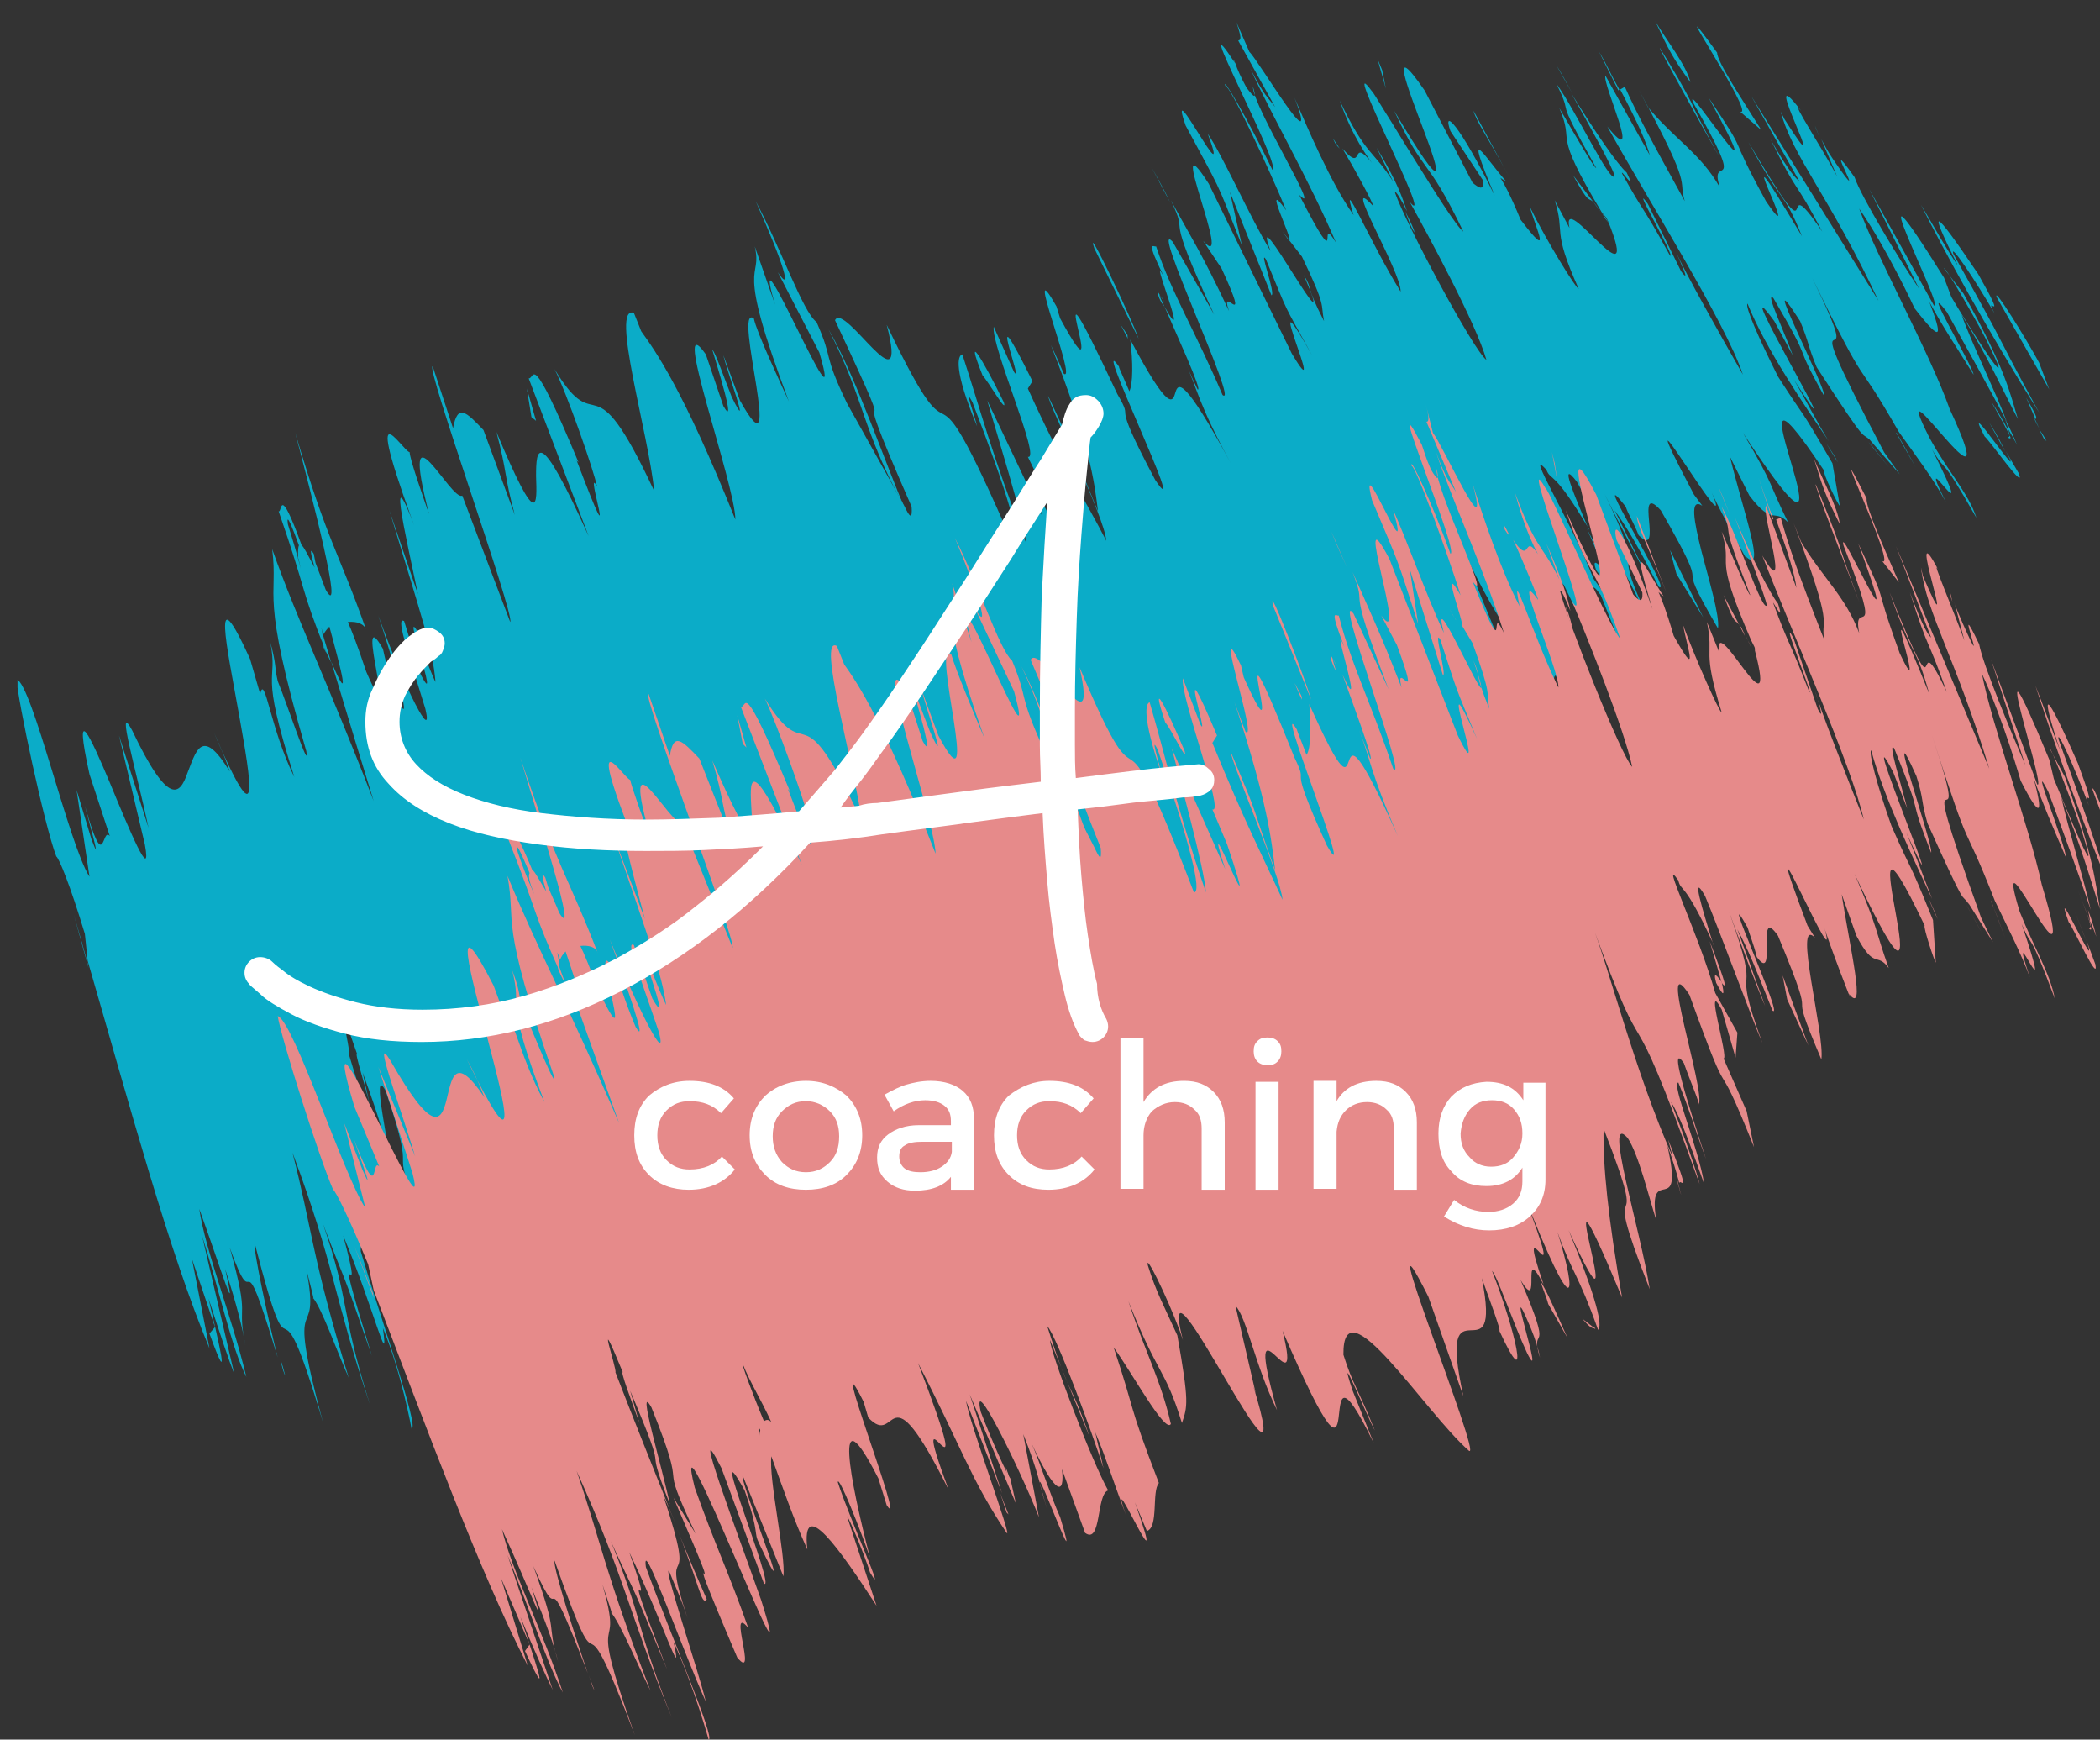
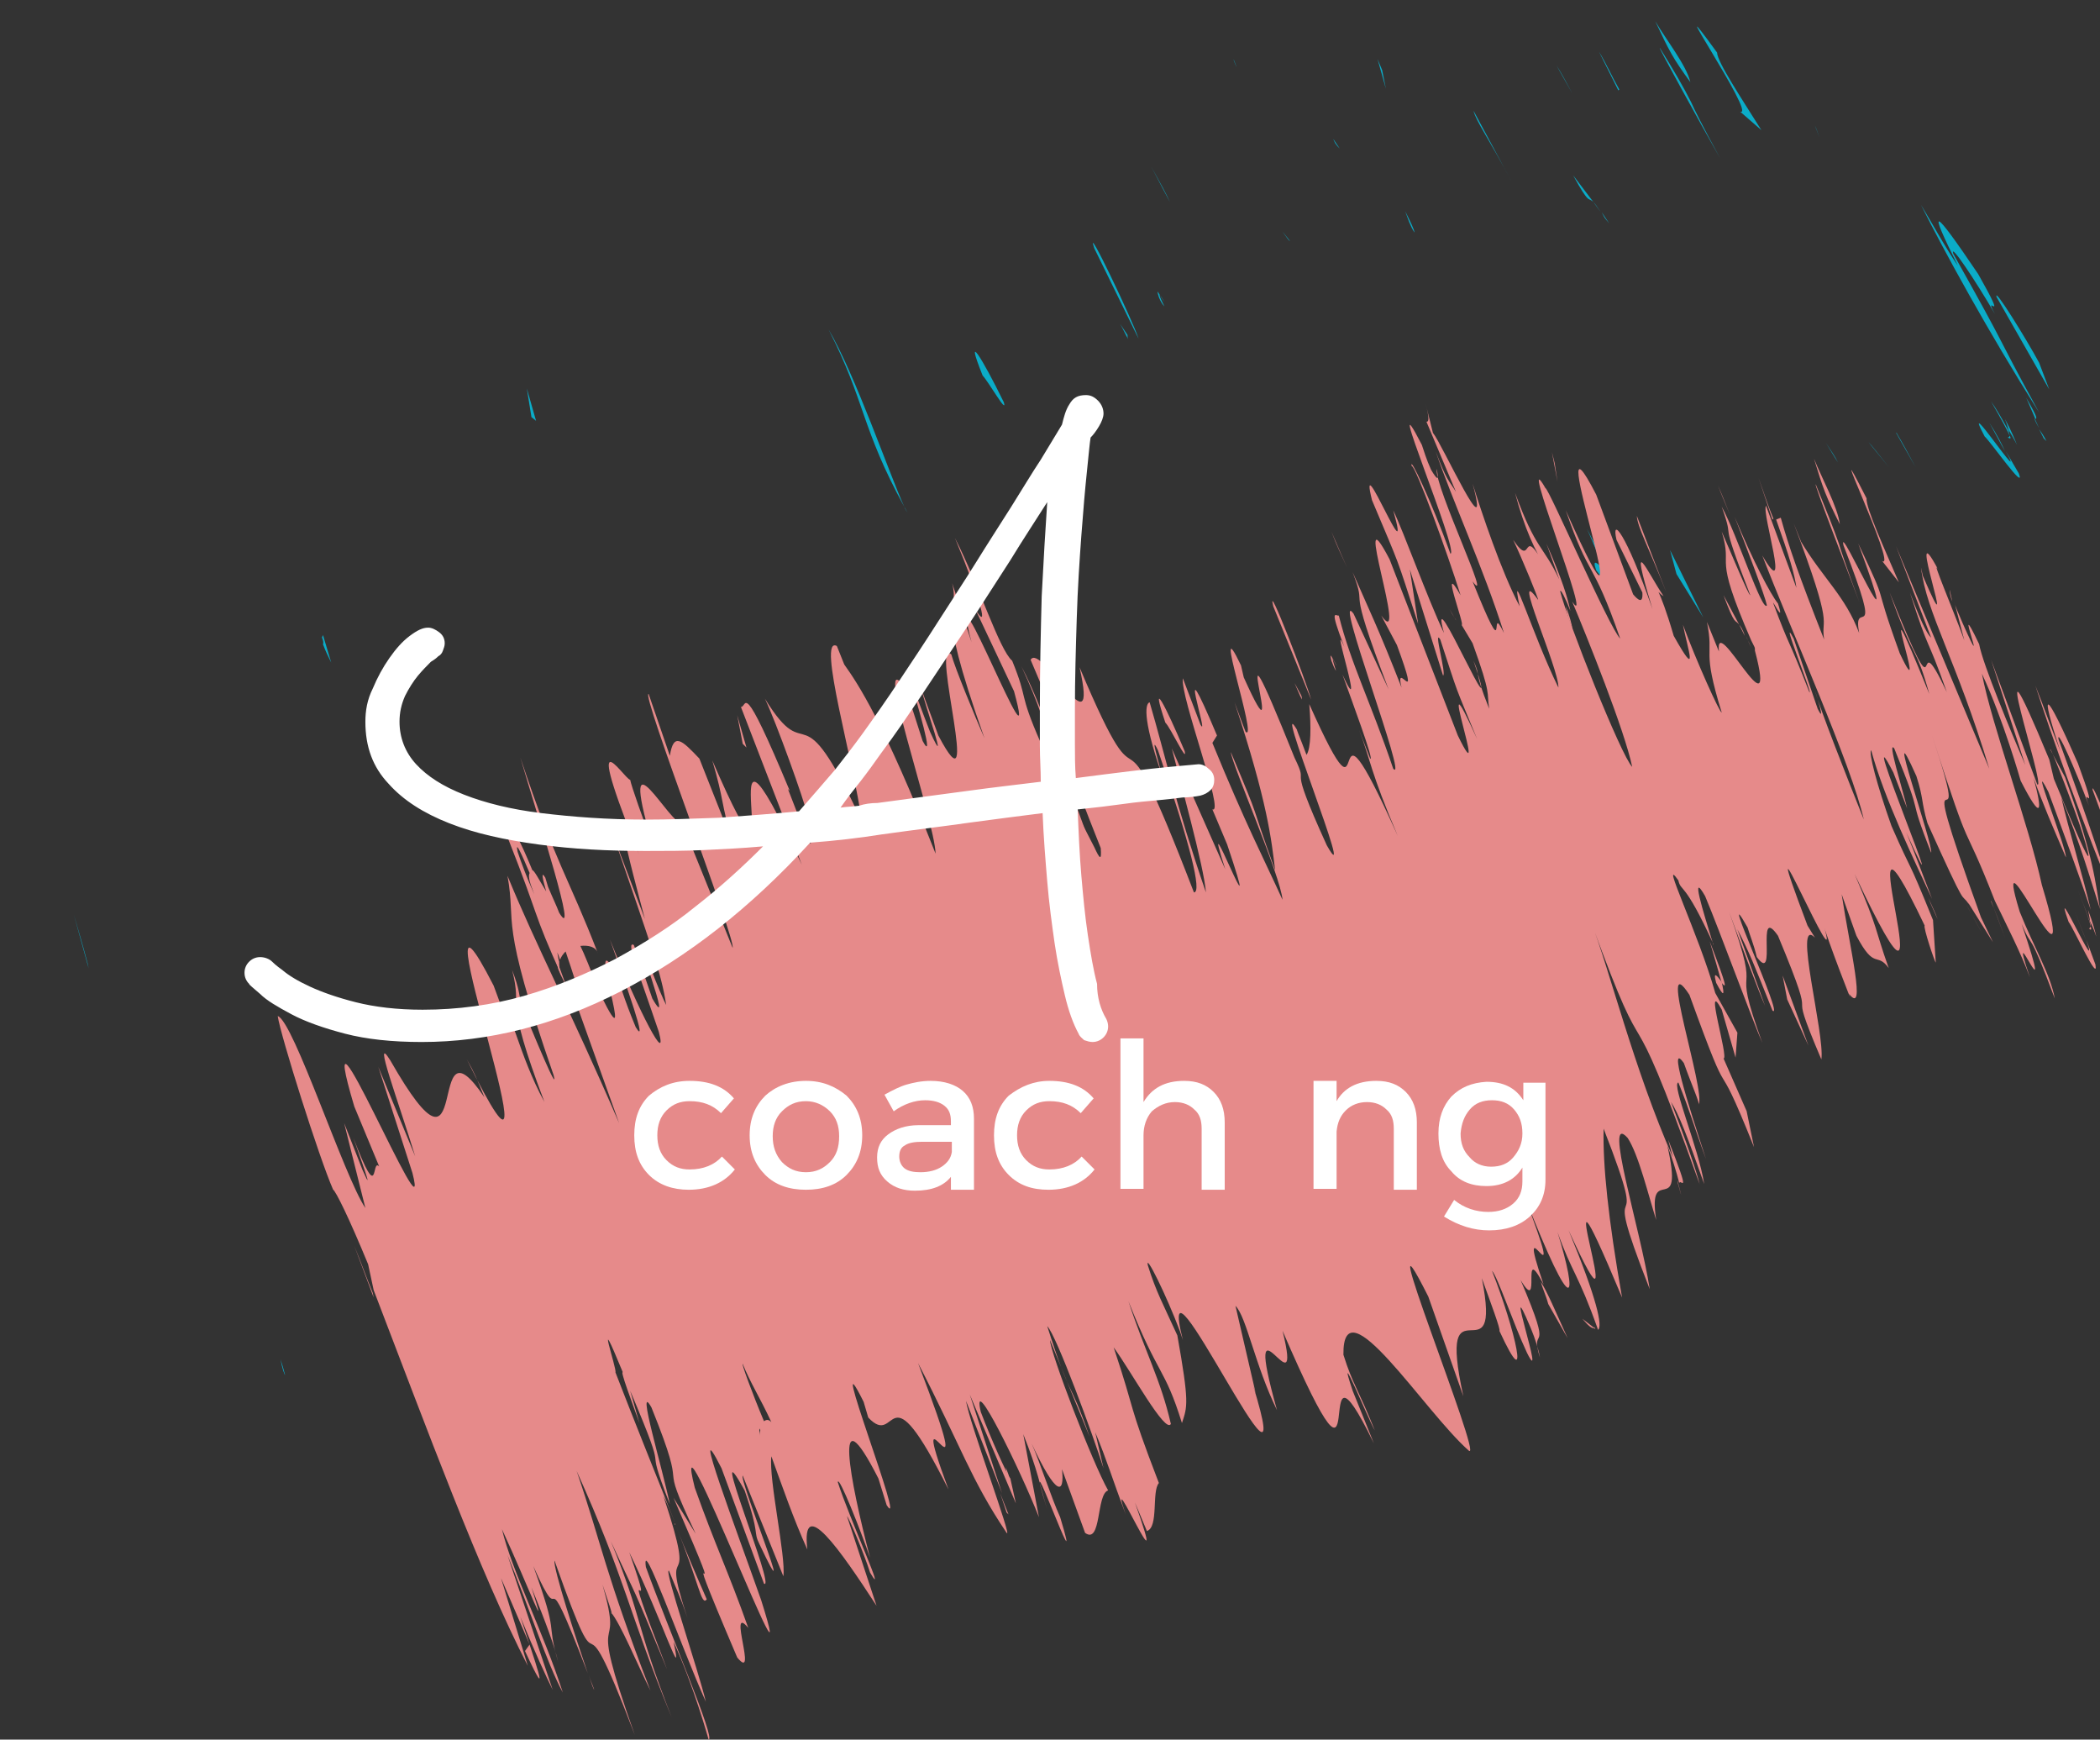
<svg xmlns="http://www.w3.org/2000/svg" xmlns:xlink="http://www.w3.org/1999/xlink" version="1.1" id="Layer_1" x="0px" y="0px" viewBox="0 0 227.6 188.5" style="enable-background:new 0 0 227.6 188.5;" xml:space="preserve">
  <rect x="0" y="0" width="227.6" height="188.5" fill="#333333" stroke="none" />
  <style type="text/css">
	.st0{fill:#0BACC8;}
	.st1{clip-path:url(#SVGID_00000147198657882795851870000012291637486614109065_);}
	.st2{clip-path:url(#SVGID_00000065781567814342040400000013959661383199821741_);}
	.st3{fill:#E68A8A;}
	.st4{clip-path:url(#SVGID_00000035504404874884852190000015572428097602778041_);}
	.st5{fill:#FFFFFF;}
</style>
  <path class="st0" d="M221,39.3c-1.4-2.6-5-8.4-4.6-7.1l5.7,10L221,39.3z" />
  <path class="st0" d="M208.2,22.2c2.5,5,7.2,13.6,12.8,22.5c-5.3-9.7-2.9-5.8-9.3-17.2c-0.4-1.3,2.4,2.9,4.5,6.5  c-1.4-2.6,1.7,1.9-1.8-4.3c-5-7.4-5.5-7.5-2.2-0.9C210.7,26.6,209.3,24,208.2,22.2z" />
  <path class="st0" d="M172.7,21.9l0.8,1.1C173.1,22.4,172.9,22.1,172.7,21.9z" />
  <path class="st0" d="M153.3,25.2c0-0.3-0.5-1.3-1-2.3C152.6,23.7,152.8,24.4,153.3,25.2z" />
  <path class="st0" d="M144.7,15.5c0.2,0.3,0.3,0.4,0.5,0.6C144.6,15.2,144.3,14.7,144.7,15.5z" />
  <path class="st0" d="M172.7,21.9l-2.2-2.9C172.3,22.3,172.1,21.3,172.7,21.9z" />
  <path class="st0" d="M218.6,48.2c-0.2-0.5-0.6-1.5-1.3-2.8c0.2,0.5,0.3,0.9,0.4,1.2C218,47.1,218.3,47.6,218.6,48.2z" />
  <path class="st0" d="M175.4,9.8l0.1-0.1c-0.8-1.4-1.4-2.8-2.2-4.1L175.4,9.8z" />
  <path class="st0" d="M179.9,5.2c-0.3-0.3,4.4,8.2,6.5,11.9c-1.9-3.5-2.8-5.3-3.1-6C182.5,9.5,181.4,7.6,179.9,5.2z" />
  <path class="st0" d="M197.2,14.9l-0.5-1.3C196.9,14,197,14.4,197.2,14.9z" />
  <path class="st0" d="M170.4,10.1c-0.7-1.3-1.3-2.4-1.7-3C169.3,8.2,169.9,9.2,170.4,10.1z" />
  <path class="st0" d="M30.9,149c-0.2-0.8-0.3-1.1-0.5-1.7C30.6,148.3,30.8,148.9,30.9,149z" />
  <path class="st0" d="M9.6,104.9l-0.1-0.5c-0.5-1.9-1-3.6-1.5-5.3L9.6,104.9z" />
  <path class="st0" d="M133.9,7c0.1,0.1,0.1,0.1,0.1,0.2C133.6,6.1,133.6,6.3,133.9,7z" />
  <path class="st0" d="M89.8,35.7c4,7.8,3.5,10.6,8.2,19.2C96.4,51.4,92.7,40.6,89.8,35.7z" />
  <path class="st0" d="M217.8,47.2c0,0.1-0.1,0.2-0.2,0.2C217.9,47.6,218,47.5,217.8,47.2z" />
  <path class="st0" d="M98,54.9L98,54.9l0.5,0.9C98.3,55.4,98.1,55.2,98,54.9z" />
  <path class="st0" d="M124.8,18.1c0.8,1.5,1.4,2.7,2,3.8C126.4,21,125.8,19.9,124.8,18.1z" />
  <path class="st0" d="M139.8,26.1l-0.8-1C139.5,25.8,139.7,26.1,139.8,26.1z" />
  <path class="st0" d="M126.2,32.7c-0.5-0.6-1-1.8-0.6-0.5c0.2,0.5,0.4,0.8,0.6,1C125.6,32,125.4,31.4,126.2,32.7z" />
  <path class="st0" d="M121.4,35.1c0.3,0.5,0.6,1.2,0.9,1.7c-0.1-0.2-0.1-0.3-0.1-0.5L121.4,35.1z" />
  <path class="st0" d="M46.4,139.1c-1-2.5-2-5.4-2.9-8.3C45.6,137.4,45.5,140.1,46.4,139.1z" />
  <path class="st0" d="M215.8,43.5c1.2,2.1,1.8,3.2,2,3.7c0-0.1-0.1-0.3-0.1-0.5C217,45.4,216.3,44.2,215.8,43.5z" />
-   <path class="st0" d="M159.3,102.2l-1.4-0.9C158.5,102,159,102.3,159.3,102.2z" />
-   <path class="st0" d="M85.1,123.9l0.2,1.2C85.6,125.3,85.5,125,85.1,123.9z" />
  <path class="st0" d="M156,103.8c-1.6-3-2.7-4.7-3.3-5.8c0.3,0.7,0.5,1.3,1,2.3L156,103.8z" />
  <path class="st0" d="M43.4,130.8l0.1,0.1L43.4,130.8z" />
  <g>
    <defs>
      <rect id="SVGID_1_" x="1.9" y="1.6" width="217.7" height="153.3" />
    </defs>
    <clipPath id="SVGID_00000002369311665560514050000004417070765936967822_">
      <use xlink:href="#SVGID_1_" style="overflow:visible;" />
    </clipPath>
    <g style="clip-path:url(#SVGID_00000002369311665560514050000004417070765936967822_);">
-       <path class="st0" d="M44.6,154.8c0.9,0-3.4-12.1-5.5-19.2c-0.1-3.8,3.3,8.9,5.7,15c-0.4-3.4-3.5-14.8-2.9-14.5    c0.7,2,1,2.7,1.7,5.3c-2.5-9.9,1.8-1.1-1.4-13.5c0.4,1,0.8,2.1,1.1,3c-2.1-6.1-4.2-12.3-5.5-16.7c0.3-0.3-1.8-7.9,0.9,0    c-0.3-0.2,0.8,3.1,1.4,5.6l-0.8-3.6c4.1,11.3,0.8,4.1,3.5,12.6c-0.5-4-2.7-13.7-1-10.6c3.8,11.2-0.1,4.2,3.9,13.9l-2.3-4    c6.5,17.5-1-1,5.9,17.7c2.2,2.8-0.5-6.1,1.7-3.3c-1.8-6.3-3.1-9.1-4.9-15.5c-2.1-11.8,10.7,27.7,7,12.4    c-2.2-7.5-6.9-21.7-3.5-14.5l3.9,12.7c1.6,0.9-5.5-18.4-1.4-10.3c1.4,5,0.5,4.5,1.2,6c4.2,9.7-1.8-7.3-1.3-7.6l3.9,11.1    c0.6-2.2-0.8-10.7-0.1-13.2c1,3.4,2,6.9,3.5,10.2c-0.2-6.1,4.1,0.1,8.1,6.1l-2.8-9.8c0.2,0.1,1.8,4.2,2.3,6.2    c1.9,3.4-2.1-6.1-3.1-10c0.1-0.8,2.4,5.3,3.2,8.3c-1.7-8.6-3.1-18.7,1.8-8.9l0.8,3c2.3,3.5-6-20-2-11.4l0.5,1.7    c3.5,3.4,2.5-6.1,9.3,7.8c-4.8-13.9,4.3,5.4-2.7-13.8c4.7,9.1,5.6,12.6,9.6,18.4c0.8,0.7-3.9-12.2-4.1-14.4l3.8,10L81,116    l4.9,11.8l-0.5-2.8c-0.4-0.5-2.1-4.3-3.2-7.2c-0.9-4.8,4.5,6.2,6.5,11.3l-1.4-9.1c1.5,4,1.7,5.6,2.4,8.2    c-2.9-10.6,4.2,10.5,1.6,0.8c-1-2.2-2.2-6-2.9-8c2.8,5.8,3.8,5.5,3.6,2.7l2.5,6.9c2.1,1.2,1.6-4.5,3.2-4.9    c-1.8-2.9-6.3-14.9-6.3-16.3l4.3,10.5c-2.2-6.6-2-3.8-4.6-12c1,1,5.1,11.8,6.1,15.4l-0.8-3.9c1.3,3.1,1.8,4.9,3.3,8.9    c-2.3-6.7,5.4,10.1,1.3-1.4l1.3,3.1c1.6-0.5,0.8-4.4,1.8-5.4c-3.6-9.1-2.3-7.2-4.9-14.7c2.1,2.5,5.9,9.2,6.7,8    c-1-4.8-2.9-7.8-4.7-13.2c3.4,8.2,4.2,7,6.1,13.1c0.8-1.9,1-2.4-0.1-9.7c-1.6-3.3-2.4-4.7-3.4-7.5c-0.3-1.4,2.1,3.2,3.7,7.1    l0.3,0.9c-1.6-6.5,1.9-1,5.2,3.9c3.3,5,6.3,9.3,3.4,0.5l0.3,0.9l-2.2-9.6c1.3,1.1,2.2,6.3,4.8,11.2c-4.2-14.4,3.5,0.9,0.9-8.9    c5.7,11.8,6.5,11,6.8,9c0.3-1.9,0.2-5,4.3,2.4l-2.5-5.6c-2.1-5.7,1.8,3.1,2.7,4.2c-2-4.4-2.6-4.9-3.8-8.1c0.1-4,2.5-2.7,5.7,0.1    c3.2,2.8,7,7.1,9.8,8.9c1.8,1-12.5-29.4-5-16.6l4.3,10.6c-1.7-6.8-0.4-7.2,0.9-7.4c1.3-0.2,2.8-0.2,1.4-6c1,2.5,2.4,5.6,2.2,5.7    c4,7.3,2-0.5-0.9-6.7c0.7,0.5,2.7,5.6,4.4,8.6c2.5,4.2-3.3-10.2,0.5-2.8c0.6,1.2,1,2.5,1.2,3.1c-1.4-3.8,1.9,0.2-2.5-8.3    c2.8,3.8-0.2-4.6,2.9,0.2c-4.2-9.9,3.7,4-2.7-9.8c6.7,14.2,6.9,10.7,4.3,3.8c1.8,4.3,2.6,4.2,5.2,10.2c0.5-0.5-0.2-3.4-3.8-10.6    c4.6,8.2,3.6,4.5,2.7,1.4c-0.9-3.1-1.5-5.5,4.1,5.2c-1.8-8.5-2.7-14.4-2.8-18.5c6.9,14.1-1.1,2.3,6.2,17c-1.3-6.5-6.3-19-3.2-16.4    c1.3,1.7,2.8,6.2,3.9,8.6c-1.3-6.5,3.6-0.2,1.2-8.5c0.6,1.3,1.2,2.8,1.6,3.9c0.1-0.6,1.7,1.7-1.6-4.6l0.6,1.9    c-5.1-9-8.7-19.8-11.1-24.7c8.8,18.4,3.6,3.9,14.5,27.3c-0.4-1.3-1.7-4.4-3.9-8.6c0.9,1.1,2.2,3.5,4.4,8.5    c-0.8-3.9-4.6-10.5-3.6-10.8c1.6,3.1,2,4.3,3.8,8c-2.6-6.2-5.2-12.4-3.2-10.2c0.9,1.8,2.2,4.2,2,4.3c0.8-1.6-6.1-17-1.7-11.9    c6.5,13.5,2.7,4.2,8.8,15.6l-1-3.8l-3.2-5.4c0.8-0.1-3.1-8.8-0.6-5.3l2,5l0.1-2.8l-2.9-4c-2.4-6.2-7.6-14.5-5.1-11.8    c0.5,1.3,0.7-0.2,4.6,6.4c0,0,0,0,0,0.1c-1.6-3.8-3.3-7.8-1.3-5.2c2.1,3.6,6.6,12.7,7.9,15.1c-4.7-9.7,0.1-3.5-4.9-13.8    c1.2,2.5,4.3,8.4,5,9.7l-3.9-7.9c1.6,2.3,2.3,3.5,4.8,8.3c1.6,0.9-8-14.3-3.6-8.7c0.2,0.7,0.9,1.8,1.4,3.1c2.8,2.7-0.6-6,2.4-2.7    c6.5,11.3,0.6,3.2,6.2,12.8c0.2-1.4-1-5.3-1.8-8.4c-0.8-3.2-1.3-5.8,0.1-4.9l-0.9-1.2c-8.6-16.3,5.3,7.5,1.8-0.5    c0.5,1.3,4.7,9.1,3.8,7.2c2.3,2.1-0.3-5-1.7-10.8l2.1,4.2c2.6,3.4,2.6,1.3,4.2,2.9c-2.1-4.2-1.4-3.8-4.9-9.7    c7.4,11.3,6.5,7.6,5.3,3.5c-1.2-4.1-2.7-8.7,3.5,0.6c-0.2,0.2,1.6,3.9,1.7,3.8l-0.8-4.6c-4-6.9-2.5-4.1-5.9-9.4    c-2.1-4.2-3.6-7.6-3.3-7.9c2,5,6.3,11.2,8.8,14.9c-1.3-2.1-2.5-4.5-3.8-6.7c7.7,12-7.8-14.1-2.1-6.3l2,3.7    c-0.7-2.1-3.1-7.1-2.1-6.2c4.7,8,1.8,4,5.5,10.6c0.3-0.8-7.6-15.9-2.6-8.1c1,2.4,0.8,2.6,1.8,5c5.9,9.1,4.6,6.7,5.9,8l-0.2-0.2    l3.3,3.8l-1.7-2.4c-11.3-21.4-0.8-4.6-7.8-18.9c6.6,13.5,4.2,7.6,9.4,16.7c1.7,2.4,3.7,5,5.1,7.6c-3.8-7.6,4.1,5.4-1.5-5.7    c1.7,2.9,0.6,0,4.8,7.4c-0.8-2.6-3.1-5-5.1-8.7c-5.1-10.1,8.9,11.3,2.2-3.1c-2.2-6.2-7.8-16.2-9.8-21.7c3.1,4.5,6,10.8,6,10.8    c3.1,4,3,3,1.6-0.7c1.4,2.6,2.8,4.7,4.8,7.9c-0.1-1-6-10.8-2.9-6.8c1.8,3.3,4.8,8.6,6.5,11.9c-1.1-3-3.9-8.7-4.9-11.6    c3.1,5,4.3,7.9,6.1,11.3c-0.8-2.6-1.3-5.4-5.9-13.6l-2.1-2.7c0-0.5,4.2,6.8,4.9,8.4c3.3,6.6-2.4-2.4-4.1-5.3l-0.8-2.1    c-10.5-16.8,0.2,3.6-1.1,3l-7-12.6l5.4,10.8c-2.1-3.1-6.3-10-7-12.1c-4.1-5.8,2.2,4.7-2.3-1.9c-0.7-1-1-1.7-1.3-2.2l1.7,4    c-1.4-2.7-5.3-8.7-3.9-7.1c-5.1-6.7,4.1,10.2-1.8,0.9l-0.4-0.8c1.3,4.9,5.3,9.2,10.6,20.5l-13.8-22.2l5.2,9.2    c-0.3-0.2-1-0.8-3.1-4.5c3.2,6.5,2.4,3.9,5.6,10c-5.4-8,0.6,4.9-8-9.7c3.8,7.1,3.7,5,5.8,10.2c-9.3-15.6,0.8,3.1-3.9-3.8    c-4.5-8.2-1.5-4.2-6.2-11.2c7.6,13.9-2.8-2.4-1.7,0.5c6.2,10.9,1.6,5.2,2.9,9.2c-2.1-3.7-4.9-5.2-7.8-8.7l-1-1.9    c6.1,11.2,4.2,9.5,5,12.1c-3.7-6.7-5.1-9.3-6.5-12.4l-0.5,0.3c1.9,3.6,2.8,5.6,3.2,7.1L174,8.2c-0.4,0.8,4.2,10.5,0.2,5.5    c4.3,7.8,12.8,21.2,14.7,26.9c-2.4-4.2-6.4-11.3-7.2-13.2c0.2,0.6,1.7,3.6,0.5,2l-3.6-7.3c-2.1-2.9,3.1,6,2.4,5.6    c-3.3-6-2.6-4.2-5.2-8.9c-0.2-0.6,1.7,2.3,0.5-0.1c-1-0.9-3.3-4.2-6-8.6c1.9,3.4,4.5,8,4.7,9c-0.5,0.8-4.2-7.1-6.3-10    c2.1,4.3-0.7,0.2,4.3,9.1c-0.2,0.1-2.6-4.1-4-6.5c1.8,4.2-1,2,4.6,11.3l0.5,0.6c0.1,0.2,0.1,0.2,0.2,0.4c3.8,9.5-5.2-3.8-4.2,0.7    l-1.6-3c1.2,3.8-0.4,2.9,2.6,9.6c-0.2,0.1-3.5-5.2-5.3-8.9c0.7,2.5,2.5,6-1,1.4c-2.3-5.6-2.7-4.6-1.6-4.2c-2.1-2.3-4.8-7-1.2,1.6    c-3.9-7.9-5.7-9.5-4.8-7l3.5,5.3c0.2,1.3-0.5,0.8-1.1,0.3l-5.2-10c-4-5.8-1.8-0.2-0.1,4.3c1.7,4.5,2.8,8-3.2-2.1    c3.4,7.3,3.4,4.6,7.5,13.1c-0.7-0.5-3.1-4.3-5.4-8c-1.2-1.9-2.2-3.6-3.1-5c-0.8-1.3-1.4-2.3-1.4-2.2c-3.8-5.2,7,15.4,4.1,12    c2,3.6,7.2,13.2,8.3,17.1c-1.4-1-8.8-14.9-9.9-18.1c0-0.4,0.7,0.8,1.3,2c-0.5-1.4-1-3.1-3.3-6.9l1.8,3.7c-2.2-3.5-2.9-2.7-5.8-8.8    c1.3,3.7,2.9,6.1,4.3,7.8c-3.6-4.9-1.3,0.5-4-2.6c1.2,2,3.5,6.2,3.3,6.2c-3.6-3.9,3.1,7.2,3,9.3c-3.3-5.3-6.7-13.4-5.1-8.3    c-2.5-3.5-5.1-9.7-6.4-12.7c2.9,7.5-3.8-3.9-4.9-5L134,2.4c0.6,1.8,0.5,1.9,0.2,2l4,7.2c-0.9-1.2-1.1-1.1-2.7-4.2    c2.2,4.9,6.4,12.1,9.3,18.9c-2.2-3.6,1,4.5-4-5.2c2.7,2.8-5.1-9.7-5-11.7c0.4,1.3,0.2,1.3-0.7,0.1c-0.6-1.1-1-2-1.2-2.6    c-5.4-8.2,5.1,11.2,4,11.5c-2.7-5.6-5.5-10.3-5.1-9.1c0.5-0.1,4.8,9.1,6.6,13.5c-2.8-3.9,0.9,3.5,0.3,3.2l1.4,1.8    c2.7,5.6,2,5,2.4,7c-2.2-4.3-1.1-3.2-2.2-5c4.3,10-6.1-9.4-3.6-2.6c-2.2-3.6-5.2-10.4-6.8-12.7c2.8,7.5-4.6-7.2-2.4-0.9    c3.9,7.3,3.1,5.4,6.1,13l-1.3-5.8l4.5,11.2c0.5-0.1-1.4-5.1-0.6-3.9c2.6,6.3,1.7,4.4,5,10.4c-6.1-10.8,2.1,7-2.2-0.2L131,19.9    c-5-7.8,2.9,10.2-0.6,6.2l2,3c3.4,7.4-0.3,1.4,0.8,4.6c-2.9-6.2-4.3-8.3-6.3-12c2.2,4.6-1.1,0,4.7,12.4l-4.5-7.9    c-2.6-2.8,7.3,18.1,5.4,16.6c-2.9-6.8-5.5-11-7.2-16.1c-0.3,0.1-1.2-0.9,0.9,3.4c-2-3.8,3.1,8.7,0,3.1c1.2,2.8,4.2,9.3,3.6,9    c-0.6-1.2-1.4-3.1-1.4-3.1c1.4,3.1,1.4,4.5,5,11.1c-5.1-9.4-5.7-8.7-6-7.7c-0.3,1-0.6,2.4-4.9-5.7c0.3,2.4,0.3,4.8-0.1,5.6    c-0.8-1.9-1.4-3.1-1-2.5c-3.6-5.3,7.8,18.1,3.8,12.1c-5.2-9.8-2-5.7-4.1-9.3c-9.6-20.4,0.1,3.4-6.2-8.2l-0.4-1.3    c-3.8-6.7,2.3,8.3,0.8,7.3c0,0-0.8-1.9-1.4-3.1c4.2,10.7,4.7,14.7,5.1,18c-3.4-8.2-1.6-4.4-5.4-12.5c0.2,1.3,6.1,13,6.3,15.7    c-2.2-4.3-4.6-7.9-8.5-16.5l0.5-0.8c-5.5-11.1-0.8,0.8-2-1l-2.2-4.9c-0.3,2.1,5.2,14.5,3.7,14.1l1.8,3.7c4.9,12.6-3.6-6.7-0.2,2.8    L107,43.4c0.9,3.2,3.9,12.7,4.2,15.4c-3.7-9.5-5-14.6-6.9-20.4c-0.5,0.1-1,1.6,1.6,7.8c-0.3-1.3-1.5-4.5-0.5-2.6    c3.9,10.1,5.4,15.2,4.4,15.4c-10.6-24.4-4.8-5.2-13.7-23.8c2.5,9.6-4.6-2.6-5.6-0.5c8.8,18.8-0.2,0.8,8.3,20.2    c0.1,1.4-0.2,1.2-0.8-0.1l-6.2-11.1c-2.7-5.6-1.4-4.5-3.3-8.8c-1.5-1.1-3.9-8.1-6.6-13.1c3.1,6.9,4,10.1,2.4,7.7l4.5,8.7    c3.2,10.9-8-16-4.8-5.2l-2.2-6.3c0.9,3.9-2.3,0.9,3.7,16.8c-1-2.2-3.5-7.5-3.8-9c-2.4-1.7,3.6,18.1-1.5,8.9l-1.8-4.9    c0.3,1.5,3.2,9.2,0.9,4.5c-0.8-2-1.8-4.9-2.1-5.1c0.5,1.7,2.7,8.7,1.2,6.1l-1.9-5.6c-4-5.7,3.2,14.1,3.2,17.9    c-5.7-14.2-8.7-18.3-10.2-20.4l-0.8-2C66.1,33,70.3,47,70.9,53.2c-7-15-5.9-5.1-10.8-13.2c1.3,2.5,4.3,11.1,4.6,12.7    c-1.5-2.7,2.8,10.3-2.2-2.8l0.2,0.2c-5.3-12.7-4.7-9-5.4-9.1l6.5,17.1c-5.5-12.2-5.7-9.5-5.7-6.5c0.1,3,0.3,6.2-4.3-4.8    c1.2,4.5,0.8,4.6,2,9l-3.4-9.2c-1.9-2-2.8-2.9-3.3-0.2l-2.2-6.7c-0.9-0.3,8.9,26.9,8.4,27.7l-5.2-13.7c-1.2,0.7-6.9-10.9-3.6,2    c-0.7-2-2.1-6-2.1-6.7c-0.8-0.1-5.7-8.5,1.4,10.4c-4.4-12.3-1.7-0.8-0.5,5l-3.1-9.1c3.6,11.9,4.7,15,5,18.6    c-0.6-1.1-2.8-7.2-1.7-5c-2.4-4.6,2.5,8.8,0.1,4.2l-1.8-5.8c-0.9-0.5,0.2,2.7,2.3,9.5c0.9,3.8-2.1-1.8-5.1-10.1    c1.7,5.1,3.6,11.9,2.4,9.7c-1.2-3.1-1.7-5.1-1.9-6.1c-3.3-5.8,2,11.2-1.8,2.5c-1-3-1.6-4.5-2-5.4c1-0.1,1.8,0.2,2,0.9    c-2.9-8.3-4.2-9.5-7.7-21.4c1.7,6.5,5.4,20.7,3.3,17c-0.3-0.8-0.6-1.6-1.1-2.9l-0.2-1c-0.5-0.8-0.3,0.1,0.1,1.5    c-0.7-1.3-1.2-2.3-1.4-2.4c-2.5-6.9-2.1-3.5-2.5-3.7c3.2,9.2,2.2,7.9,5.2,15.4C34.9,70,34.9,69.5,35,69c-0.1-0.3,0-0.5-0.2-1    c0.1,0.2,0.2,0.5,0.2,0.8c0.2-0.3,0.4-0.6,0.7-0.9c1.3,4.8,2.4,8.9,0.2,3.8c1.8,6,3.7,12.2,4.6,15.1c-4.9-12.7-8.2-19.4-11-27.3    c0.7,5.6-1.4,4.3,3.7,21.9c0.4,2.4-2-4.9-3.1-7.6c-0.4-1.8-0.1-1.6-0.8-4.2c0.9,4.7-1.3,2.4,2.6,14.6c-2.6-5.2-3.2-11.3-3.7-9    l-1.1-3.8c-4.3-9.4-2.5-1.3-1.2,6s2.5,14.1-2.7,2c0.6,1.5,1,2.1,1.7,4.2c-3.1-5.1-3.7-2-4.6,0.2c-0.8,2.3-2,3.7-6-4.7    c-1.8-3.3,0.5,4.5,1.8,10.6l-3.2-10l2.8,11.8c0.8,4.4-1.7-1.6-3.8-6.7c-2.1-5-4-9.1-2.2-0.9l2.2,6.7c-0.9-1.1-0.5,4.5-2.7-3.3    c0.3,1.3,2,7.1,0.7,3.6l-1.6-5.3l1.4,9.4c-2.2-3.4-6.2-20.8-7.9-21.4c0.1,2.2,3,15.8,4.3,19.2c0.3,0.2,1.5,3.1,3.1,8.4l0.3,2.9    c4.5,15.5,8.8,31.5,13.2,42l-1.9-9.7l2.5,7.4l-0.6,0.7c2.5,6.9,0.9,0.6-0.1-3.8c1.3,4,2.2,6.7,2.8,8.2l-3.5-15    c1.9,6,3.2,12.2,4.8,15.3c-1.7-7-4.4-13.5-5.1-18.2c2.5,6.9,4.2,12.7,2.8,6.5c1.3,4,1.9,6.5,2.2,8.3c-1-4.9,0.6-2.4-1.7-10.6    c3.1,8.6,0.8-2.7,5.2,11.9c-0.9-3.5-2.7-11.8-2.5-12.4c4.6,17.8,1.8,0.6,7.4,19.4c-4.3-15.9-0.1-7.6-1.8-16.6    c0.3,1.3,1,3.8,0.7,3.1c1,1.2,2.6,5.8,3.9,8.7c-4-13-4-16.3-6.1-24.4c4.6,12.3,4.4,15.4,8.4,27.3c-3.3-10.5-2.1-10.9-5.1-19.6    c2.9,7.6,1.6,3.6,5.3,14.3c-5-16.3-0.4-2.9-3.1-13c3.3,7.8,5,15.1,4.3,10C43.5,148.7,44.6,154.8,44.6,154.8z M54.9,120.3    c0.1,0.1,0.1,0.2,0.1,0.2c-0.1,0.3-0.2,0.5-0.2,0.6C54.8,121,54.8,120.8,54.9,120.3z M56.5,119.6c-0.3-0.3-0.6-0.3-0.8-0.1    c-1.2-3.2-2.3-6.5-2-6.4C54.3,115.3,55.3,117,56.5,119.6z M31.2,56.8c-0.2-1.4,0.5,0.4,1.2,2.3c-0.1,0.2-0.1,0.6-0.1,1.3    c0.1,0.3,0.2,0.8,0.3,1.2C32.1,59.7,31.6,58.1,31.2,56.8z" />
-     </g>
+       </g>
  </g>
  <path class="st0" d="M34.9,69.1c0.1,0.2,0.2,0.6,0.1,0.7c0.3,0.8,0.6,1.4,0.9,2c-0.3-1-0.6-2-0.9-3C35,68.9,34.9,69,34.9,69.1z" />
  <path class="st0" d="M173.7,23.2l-0.1-0.2c0.2,0.3,0.4,0.6,0.8,1.2C173.9,23.6,173.9,23.6,173.7,23.2z" />
  <path class="st0" d="M85.1,129.1l-0.9-2.3l0.6,2.1L85.1,129.1z" />
  <path class="st0" d="M197.9,48c0.5,0.8,0.9,1.5,1.3,2.1C198.9,49.5,198.5,48.9,197.9,48z" />
  <path class="st0" d="M202.5,47.9l2.2,2.7C203.5,49.1,202.9,48.3,202.5,47.9z" />
  <path class="st0" d="M207.6,50.6c-0.8-1.5-1.4-2.6-2-3.6c0,0,0-0.1-0.1-0.1L207.6,50.6z" />
  <path class="st0" d="M169.3,84.3c0,0.1,0,0.2,0.1,0.5C169.9,86.6,169.8,85.8,169.3,84.3z" />
  <path class="st0" d="M172,57.3c0.7,1.6,1.4,3.2,1.7,4.3C174.3,62.2,174.5,62.2,172,57.3z" />
  <path class="st0" d="M159.4,102.3c-0.1-0.1,0-0.1-0.1-0.2c0,0.1-0.1,0.1-0.1,0.1L159.4,102.3z" />
  <path class="st0" d="M173,61.8c1.2,1.6,1.2,1.2,0.7-0.2C173.2,61.1,172.5,60.4,173,61.8z" />
  <path class="st0" d="M221.5,47.5l0.3,0.3c-0.3-0.6-0.6-1-0.8-1.3L221.5,47.5z" />
  <path class="st0" d="M221,46.4l-0.5-1.1C220.5,45.4,220.5,45.5,221,46.4z" />
  <path class="st0" d="M219.6,43.1l1,2.3C220.7,45.3,221,45.5,219.6,43.1z" />
  <path class="st0" d="M215.6,45.8l1.7,3.1C217,48.2,216.5,47.2,215.6,45.8z" />
  <path class="st0" d="M215.1,47.3c0.6,0.5,4.5,6.1,3.7,4l-1.4-2.4C219.9,53.5,212.3,42,215.1,47.3z" />
  <path class="st0" d="M188.6,12.1l2.3,2c-2-3.2-4.8-7.4-4.8-8.4C179.4-3.5,190.5,12.8,188.6,12.1z" />
  <path class="st0" d="M183.2,8.9c-0.4-1.8-2.7-4.7-3.8-6.6C180.9,5.5,181.3,6.3,183.2,8.9z" />
  <path class="st0" d="M163.9,19.8l-4.2-7.8C160,13.2,161.3,14.9,163.9,19.8z" />
  <path class="st0" d="M181.7,62.2l2.9,4.7l-3.6-7.3L181.7,62.2z" />
  <path class="st0" d="M149.8,7.6l-0.5-1.2l0.9,3.2L149.8,7.6z" />
  <path class="st0" d="M118.6,26.9l4.8,9.8C122.8,34.8,117.5,23.7,118.6,26.9z" />
  <path class="st0" d="M108.8,43.6c-2.4-4.9-4.3-7.9-2.3-2.9C107.1,41.3,109.2,45,108.8,43.6z" />
  <path class="st0" d="M58.1,45.6l-1-3.5l0.5,3.1L58.1,45.6z" />
  <g>
    <defs>
      <rect id="SVGID_00000071552604330044757190000003385241342282139570_" x="226.3" y="84.2" width="4.6" height="13.3" />
    </defs>
    <clipPath id="SVGID_00000095320550958606848240000005634042603698134717_">
      <use xlink:href="#SVGID_00000071552604330044757190000003385241342282139570_" style="overflow:visible;" />
    </clipPath>
    <g style="clip-path:url(#SVGID_00000095320550958606848240000005634042603698134717_);">
      <path class="st3" d="M230.1,93.4c-1-2.8-3.5-9.1-3.3-7.8l4,10.8L230.1,93.4z" />
    </g>
  </g>
  <path class="st3" d="M220.6,74.3c1.7,5.3,5,14.6,9,24.3c-3.7-10.4-2-6.1-6.5-18.5c-0.2-1.3,1.8,3.2,3.3,7.2c-1-2.8,1.3,2.2-1.2-4.6  c-3.6-8.2-4.2-8.3-1.9-1.3C222.4,79.1,221.4,76.3,220.6,74.3z" />
  <path class="st3" d="M188.5,67.7l0.6,1.2C188.9,68.2,188.6,67.8,188.5,67.7z" />
  <path class="st3" d="M170.4,68.1c0-0.3-0.3-1.4-0.7-2.4C169.8,66.4,170,67.1,170.4,68.1z" />
-   <path class="st3" d="M163.1,57.4c0.2,0.3,0.3,0.5,0.5,0.6C163.1,57,162.8,56.5,163.1,57.4z" />
  <path class="st3" d="M188.5,67.7l-1.7-3.2C188.1,68,188,67,188.5,67.7z" />
  <path class="st3" d="M227.2,101.5c-0.1-0.5-0.4-1.6-0.9-2.9c0.1,0.5,0.2,0.9,0.2,1.2C226.8,100.4,227,100.9,227.2,101.5z" />
  <path class="st3" d="M192.1,56.3l0.1-0.1c-0.5-1.2-1-2.7-1.6-4.4L192.1,56.3z" />
  <path class="st3" d="M196.8,52.5c-0.3-0.3,3.2,8.7,4.7,12.7c-1.4-3.8-2-5.6-2.2-6.3C198.7,57.2,197.9,55.2,196.8,52.5z" />
  <path class="st3" d="M211.6,65.2l-0.3-1.3C211.3,64.2,211.4,64.7,211.6,65.2z" />
  <path class="st3" d="M187.5,55.8c-0.5-1.3-1-2.5-1.3-3.2C186.6,53.7,187.1,54.8,187.5,55.8z" />
  <path class="st3" d="M64.4,183.1c-0.2-0.6-0.4-1-0.6-1.6C64.1,182.4,64.3,183,64.4,183.1z" />
  <path class="st3" d="M40.5,140.6l-0.1-0.5c-0.7-1.7-1.3-3.4-2-5.1L40.5,140.6z" />
  <path class="st3" d="M153.5,47.6c0.1,0.1,0.1,0.1,0.1,0.2C153.4,46.7,153.4,46.9,153.5,47.6z" />
  <path class="st3" d="M110.7,72.2c3.7,7.9,3.2,10.8,7.6,19.5C116.8,88.2,113.4,77.3,110.7,72.2z" />
  <path class="st3" d="M226.6,100.4c-0.1,0.1-0.1,0.2-0.2,0.2C226.6,100.8,226.7,100.8,226.6,100.4z" />
  <path class="st3" d="M118.3,91.7C118.3,91.8,118.3,91.8,118.3,91.7l0.4,0.9C118.6,92.3,118.5,92,118.3,91.7z" />
  <path class="st3" d="M144.3,57.6c0.6,1.6,1.2,2.8,1.7,3.9C145.6,60.6,145.1,59.5,144.3,57.6z" />
  <path class="st3" d="M157.8,67.2l-0.7-1.2C157.5,66.8,157.8,67.1,157.8,67.2z" />
  <path class="st3" d="M144.9,72.2c-0.4-0.6-0.9-1.9-0.6-0.6c0.2,0.5,0.3,0.8,0.5,1.1C144.4,71.4,144.2,70.8,144.9,72.2z" />
  <path class="st3" d="M140.3,74c0.3,0.7,0.5,1.2,0.8,1.8c0-0.2,0-0.3-0.1-0.5L140.3,74z" />
  <path class="st3" d="M76.6,173.3c-1.1-2.5-2.3-5.3-3.4-8.1C75.8,171.6,76,174.1,76.6,173.3z" />
  <path class="st3" d="M225.2,96.4c0.9,2.3,1.3,3.5,1.4,4c0-0.1,0-0.3-0.1-0.5C226,98.4,225.5,97.2,225.2,96.4z" />
  <path class="st3" d="M172.8,143.9l-1.3-1C172.1,143.6,172.5,144,172.8,143.9z" />
  <path class="st3" d="M109,159l0.2,1.2C109.5,160.3,109.4,160,109,159z" />
  <path class="st3" d="M169.9,145c-1.4-3.1-2.2-5-2.9-6.1c0.2,0.8,0.5,1.3,0.8,2.4L169.9,145z" />
  <path class="st3" d="M73.1,165.1c0,0.1,0.1,0.1,0.1,0.1S73.2,165.1,73.1,165.1z" />
  <g>
    <defs>
      <rect id="SVGID_00000075852203900455376090000001655149922516752568_" x="28.9" y="42.9" width="198.7" height="145.6" />
    </defs>
    <clipPath id="SVGID_00000139272024899317087020000013815451590127088052_">
      <use xlink:href="#SVGID_00000075852203900455376090000001655149922516752568_" style="overflow:visible;" />
    </clipPath>
    <g style="clip-path:url(#SVGID_00000139272024899317087020000013815451590127088052_);">
      <path class="st3" d="M76.8,188.5c0.8,0-4.3-11.8-6.8-18.7c-0.5-3.7,3.8,8.6,6.5,14.6c-0.8-3.4-4.6-14.5-4-14.2    c0.8,2,1.2,2.7,2,5.1c-3.2-9.7,1.4-1.1-2.6-13.2c0.5,1,0.9,2,1.3,3c-2.4-6-4.8-12-6.5-16.4c0.2-0.3-2.4-7.8,0.8,0    c-0.3-0.2,0.9,3,1.8,5.5l-1-3.5c4.7,11.1,1.1,4.1,4.3,12.3c-0.8-3.9-3.7-13.5-2-10.5c4.4,10.9,0.3,4.2,4.8,13.7l-2.4-3.9    c7.4,17.1-0.9-1,6.9,17.3c2.3,2.8-1.1-6,1.2-3.2c-2.2-6.2-3.6-9-5.8-15.2c-2.9-11.5,11.9,27.1,7.2,12.2    c-2.6-7.4-7.9-21.4-4.3-14.3l4.6,12.5c1.4,0.9-6.5-18.1-2.1-10.1c1.7,4.9,0.9,4.4,1.6,5.8c4.5,9.5-2.3-7.2-1.8-7.4l4.4,10.9    c0.3-2.1-1.6-10.5-1.3-13c1.2,3.3,2.4,6.8,3.9,10.1c-0.7-6.1,3.6,0.1,7.5,6.1l-3.2-9.7c0.2,0.1,1.9,4.2,2.5,6.1    c2,3.4-2.3-6-3.5-9.8c0.1-0.8,2.5,5.3,3.5,8.2c-2.2-8.4-4.1-18.4,0.9-8.6l0.9,2.9c2.3,3.5-6.8-19.8-2.5-11.2l0.5,1.7    c3.3,3.5,1.8-6,8.7,7.8c-5.1-13.8,4,5.4-3.3-13.7c4.7,9.1,5.7,12.6,9.6,18.4c0.7,0.8-4.1-12.1-4.4-14.3l3.9,10l-3.5-10.7l5,11.8    l-0.6-2.7c-0.4-0.5-2.1-4.3-3.2-7.2c-1.1-4.7,4.3,6.3,6.3,11.4l-1.7-9c1.6,4,1.8,5.5,2.6,8.2c-3.2-10.5,4.3,10.4,1.4,0.8    c-1-2.2-2.2-6-3.1-8c2.7,5.8,3.6,5.6,3.3,2.8l2.5,6.9c1.8,1.3,1.2-4.2,2.5-4.6c-1.7-3-6.3-15-6.3-16.3l4.3,10.5    c-2.3-6.6-2-3.8-4.6-12c1,1,5,11.9,6.1,15.4l-0.9-3.9c1.3,3.1,1.8,4.9,3.3,8.9c-2.3-6.7,5.1,10.2,1-1.3l1.3,3.1    c1.3-0.4,0.5-4.3,1.3-5.2c-3.5-9.1-2.4-7.2-4.9-14.7c1.9,2.6,5.6,9.4,6.2,8.3c-1.1-4.8-2.8-7.8-4.6-13.3c3.3,8.3,3.9,7.1,5.8,13.2    c0.6-1.8,0.8-2.2-0.5-9.5c-1.5-3.3-2.3-4.7-3.2-7.6c-0.3-1.4,2,3.2,3.5,7.2l0.3,0.9c-3.3-13,13.1,22.7,7.6,4.9l0.3,0.9l-2.2-9.5    c1.2,1.2,2.1,6.4,4.5,11.3c-4-14.3,3,1.1,0.6-8.6c10.4,24.1,2.5-3,9.9,12.2l-2.3-5.7c-1.9-5.7,1.7,3.1,2.4,4.3    c-1.8-4.5-2.4-5-3.4-8.2c-0.1-8,8.8,6.2,13.6,10.4c1.6,1.2-11.1-30-4.4-16.7l3.8,10.8c-3-13.6,4.3-1.2,2-12.8    c0.9,2.5,2.1,5.7,1.9,5.7c3.5,7.6,1.7-0.2-0.8-6.5c0.6,0.6,2.3,5.7,3.8,8.9c2.2,4.4-2.8-10.3,0.4-2.7c0.5,1.2,0.9,2.5,1,3.2    c-1.2-3.9,1.7,0.5-2.1-8.4c2.4,4-0.1-4.5,2.5,0.5c-3.5-10.2,3.2,4.3-2.2-9.9c5.7,14.6,5.9,11.3,3.7,4.2c1.6,4.5,2.2,4.4,4.4,10.6    c0.5-0.4-0.1-3.3-3.2-10.8c7.8,17.1-3.5-14.9,5.8,7.3c-1.5-8.5-2.1-14.4-2-18.3c5.7,14.6-1,2.1,5,17.4c-1-6.5-5.1-19.4-2.4-16.4    c1.2,1.8,2.3,6.4,3.1,8.9c-1-6.5,3.1,0.3,1.2-8.1c0.5,1.3,1,2.9,1.3,4.1c0.1-0.6,1.4,1.9-1.2-4.7l0.5,1.9    c-4.2-9.5-6.9-20.5-8.9-25.6c7,19.2,3.1,4.3,11.8,28.5c-0.3-1.3-1.4-4.5-3.1-8.9c0.8,1.2,1.8,3.8,3.6,8.9    c-0.6-3.9-3.6-10.9-2.8-11c1.3,3.2,1.6,4.5,3,8.3c-2.1-6.4-4.1-12.8-2.4-10.4c0.7,2,1.8,4.5,1.6,4.5c0.8-1.4-4.6-17.4-1-11.9    c5.1,14.1,2.2,4.5,7,16.5l-0.8-3.9l-2.5-5.7c0.6,0-2.2-9-0.2-5.3l1.5,5.2l0.2-2.7l-2.4-4.3c-1.8-6.4-6.1-15.2-4-12.2    c0.3,1.3,0.6-0.1,3.8,6.9c0,0,0,0,0,0.1c-1.2-3.9-2.5-8.1-0.9-5.3c1.6,3.8,5.1,13.4,6.2,15.9c-3.7-10.2,0.3-3.3-3.6-14.2    c0.9,2.5,3.3,8.9,3.9,10.2l-3-8.3c1.3,2.5,1.8,3.8,3.8,8.8c1.4,1.2-6.2-15.2-2.7-9c0.2,0.7,0.7,1.9,1,3.2c2.3,3.1-0.2-5.9,2.3-2.3    c5,12,0.4,3.3,4.7,13.4c0.4-2.7-3.1-15.6-0.7-13.2l-0.8-1.3c-6.5-17.2,4.2,8.1,1.7-0.2c0.3,1.3,3.5,9.6,2.8,7.6    c1.9,2.4,0.1-4.9-0.8-10.8l1.6,4.5c2,3.8,2.2,1.7,3.5,3.5c-1.6-4.5-1-3.9-3.7-10.2c11.5,24.4-2.1-14.7,7.6,5.6    c-0.2,0.1,1.1,4,1.2,4l-0.3-4.6c-3-7.4-2-4.5-4.5-10.2c-1.6-4.5-2.5-8-2.2-8.2c1.4,5.2,4.7,12,6.6,16.1c-0.9-2.3-1.8-4.8-2.8-7.2    c5.9,13-5.8-15-1.4-6.5l1.5,3.9c-0.5-2.1-2.2-7.5-1.4-6.5c3.5,8.6,1.2,4.2,4,11.3c0.3-0.7-5.4-16.8-1.6-8.3    c0.8,2.5,0.5,2.7,1.2,5.1c4.5,10,3.5,7.3,4.5,8.8l-0.1-0.2l2.7,4.3l-1.3-2.7c-8.2-22.7-0.3-4.6-5.3-19.7c4.6,14.3,3,8.2,6.8,17.9    c1.3,2.7,2.8,5.6,3.8,8.3c-2.7-8,3.1,6-0.9-5.8c1.3,3.1,0.6,0.1,3.6,8.1c-0.5-2.7-2.2-5.4-3.8-9.4c-3.4-11.1,7,12.3,2.4-2.9    c-1.4-6.5-5.4-17.2-6.5-22.9c2.3,4.9,4.2,11.6,4.2,11.6c2.3,4.5,2.4,3.4,1.4-0.3c1,2.8,2,5.1,3.5,8.6c0.1-1-4.2-11.6-1.9-7.1    c1.3,3.5,3.4,9.2,4.6,12.8c-0.7-3.1-2.5-9.1-3.2-12.2c2.2,5.4,3,8.4,4.2,12.1c-0.5-2.7-0.6-5.5-3.8-14.3l-1.6-3    c0-0.5,3,7.4,3.5,9.1c2.2,7-1.8-2.8-3.1-5.9l-0.5-2.1c-7.6-18.3-0.2,3.5-1.3,2.7l-5-13.5l3.7,11.4c-1.5-3.5-4.6-10.9-5-13.1    c-3.1-6.5,1.4,4.9-1.8-2.3c-0.5-1.2-0.8-1.8-0.9-2.3l1.1,4.2c-1-2.8-3.8-9.4-2.8-7.6c-3.9-7.4,2.6,10.6-1.7,0.6l-0.2-0.9    c0.6,5,3.8,9.9,7.4,21.8l-10.1-24.1l3.8,9.9c-0.3-0.3-0.8-0.9-2.3-4.9c2.2,6.9,1.7,4.3,4,10.8c-4.1-8.7,0.1,4.9-6.2-10.8    c2.7,7.6,2.8,5.6,4.3,11c-6.8-16.8,0.4,3.2-3.2-4.4c-3.2-8.8-0.9-4.3-4.5-11.9c5.5,14.9-2.3-2.8-1.6,0.2c4.6,11.8,0.9,5.3,1.7,9.5    c-1.5-4-3.9-5.9-6.3-9.9l-0.8-2c4.5,11.9,2.9,10,3.3,12.6c-2.8-7.1-3.8-10-4.7-13.2l-0.5,0.2c1.4,3.9,2,5.9,2.2,7.4l-3.3-8.9    c-0.5,0.8,2.8,10.9-0.4,5.4c3.2,8.3,9.7,22.8,11,28.6c-1.8-4.5-4.8-12.1-5.3-14c0.2,0.6,1.2,3.8,0.3,2l-2.6-7.6    c-1.7-3.2,2.2,6.4,1.7,5.8c-2.5-6.4-2-4.5-3.9-9.6c-0.2-0.6,1.3,2.5,0.5,0c-0.8-1-2.7-4.6-4.7-9.4c1.4,3.6,3.3,8.6,3.5,9.6    c-0.5,0.8-3.2-7.6-4.9-10.7c1.6,4.5-0.6,0.1,3.1,9.6c-0.2,0-2-4.4-3.1-6.9c1.3,4.3-1.1,1.9,3.2,11.8l0.3,0.6    c0.1,0.2,0.1,0.2,0.1,0.5c2.6,9.9-4.4-4.5-3.9,0.1l-1.3-3.2c0.8,3.9-0.6,2.7,1.6,9.8c-0.2,0.1-2.8-5.7-4.2-9.5    c0.5,2.6,1.8,6.2-1,1.2c-1.7-5.8-2.1-4.9-1.1-4.3c-1.7-2.5-3.9-7.5-1.2,1.4c-2.9-8.3-4.5-10.1-3.9-7.5l2.8,5.7    c0.1,1.3-0.5,0.8-1,0.2l-4-10.8c-6.5-12.6,6.3,23.2-3.3,1.7c2.6,7.6,2.8,5,5.9,13.9c-1.2-1.2-7.8-16.4-8.1-16.3    c-3.2-5.6,5.4,16,2.9,12.3c1.6,3.8,5.7,14,6.5,17.9c-1.2-1.2-7-15.8-7.8-19c0-0.4,0.6,0.8,1.1,2.1c-0.3-1.4-0.8-3.2-2.6-7.3    l1.4,3.9c-1.8-3.8-2.5-3.1-4.8-9.4c1,3.8,2.2,6.4,3.4,8.2c-2.9-5.3-1.3,0.3-3.6-3.1c1,2.1,2.8,6.5,2.7,6.5    c-3.1-4.3,2.3,7.5,2.2,9.5c-2.8-5.7-5.3-14-4.2-8.8c-2-3.8-4.1-10.1-5.1-13.3c2.1,7.7-3.3-4.3-4.3-5.5l-0.8-3.2    c0.5,1.9,0.3,2,0.1,2l3.2,7.6c-0.8-1.3-1-1.2-2.2-4.4c1.7,5.1,5.2,12.7,7.4,19.7c-1.8-3.8,0.7,4.6-3.4-5.6    c2.3,3.1-4.1-10.2-3.9-12.2c0.3,1.3,0.1,1.3-0.6,0.1c-0.5-1.1-0.8-2.1-1-2.7c-4.5-8.7,4.1,11.7,3.1,11.8    c-2.1-5.8-4.5-10.8-4.2-9.5c0.4-0.1,3.9,9.5,5.3,14c-2.4-4.2,0.6,3.6,0.1,3.2l1.2,2c2.1,5.8,1.5,5.2,1.8,7.1    c-1.8-4.5-0.8-3.2-1.7-5.2c3.5,10.2-5.1-10-3.2-3c-1.8-3.8-4.3-10.8-5.5-13.3c2.2,7.8-3.9-7.5-2.3-1.1c3.2,7.6,2.5,5.7,5,13.4    l-0.9-5.9l3.6,11.5c0.4-0.1-1.1-5.2-0.3-3.9c2.1,6.4,1.4,4.5,4,10.8c-5.1-11.3,1.6,7.2-2.1-0.4l-7.4-19.1    c-4.3-8.2,2.2,10.4-0.9,6.1l1.7,3.2c2.8,7.6-0.3,1.3,0.5,4.6c-2.5-6.4-3.6-8.6-5.3-12.5c1.8,4.7-1-0.1,3.9,12.7l-3.8-8.2    c-2.3-3.1,6,18.6,4.3,16.8c-2.4-7.1-4.6-11.4-5.9-16.6c-0.3,0.1-1.1-1,0.6,3.4c-1.7-3.9,2.5,8.9-0.2,3c1,2.8,3.5,9.5,3,9.1    c-0.5-1.3-1.2-3.1-1.2-3.1c1.2,3.1,1.2,4.5,4.2,11.5c-8.8-19.6-2.1,2.5-9.6-14.3c0.2,2.4,0.2,4.8-0.3,5.5    c-0.7-1.9-1.3-3.2-0.9-2.5c-3.2-5.6,6.6,18.5,3.1,12.3c-4.6-10.1-1.7-5.8-3.5-9.5c-8.4-20.9-0.1,3.3-5.5-8.7l-0.3-1.3    c-3.3-6.9,1.9,8.4,0.5,7.2c0,0-0.7-1.8-1.2-3.2c3.6,10.9,4,14.9,4.4,18.2c-3-8.3-1.3-4.5-4.8-12.8c0.1,1.3,5.4,13.4,5.6,16    c-2-4.4-4-8.2-7.6-17l0.5-0.8c-4.8-11.4-0.7,0.8-1.8-1.2l-1.9-5c-0.3,2,4.6,14.8,3.2,14.2l1.6,3.8c4.3,12.8-3.3-6.9-0.2,2.7    L127,81.1c0.8,3.2,3.5,12.8,3.7,15.6c-3.3-9.6-4.4-14.8-6.1-20.6c-0.4,0.1-0.9,1.4,1.3,7.8c-0.3-1.3-1.3-4.5-0.4-2.6    c3.5,10.2,4.8,15.4,3.9,15.4C119.9,72,125,91.3,117,72.3c2.2,9.7-4.2-2.8-5.3-0.8c8.1,19-0.2,0.8,7.6,20.4    c0.1,1.4-0.1,1.2-0.7-0.1l-5.8-11.3c-2.5-5.7-1.3-4.5-3.1-8.9c-1.4-1.2-3.6-8.2-6.2-13.3c2.9,7,3.7,10.2,2.2,7.7l4.2,8.9    c3,10.9-7.5-16.2-4.6-5.3l-2.1-6.4c0.9,3.9-2.2,0.7,3.5,16.8c-1-2.3-3.2-7.6-3.6-9.1c-2.3-1.8,3.5,18.1-1.4,8.8l-1.8-4.9    c0.3,1.5,3.1,9.3,0.9,4.5c-0.8-2-1.8-4.9-2-5.1c0.5,1.7,2.6,8.7,1.2,6.1l-1.8-5.6c-3.9-5.8,3.1,14.1,3.2,17.8    c-5.6-14.2-8.4-18.4-9.9-20.5l-0.8-2c-2.2-1.2,1.9,12.8,2.7,19c-7-15.1-5.6-5.3-10.5-13.3c1.2,2.5,4.3,11.1,4.6,12.6    c-1.5-2.7,2.9,10.2-2.1-2.8l0.2,0.2c-5.3-12.7-4.6-9-5.3-9.1l6.6,17.1c-11.2-24.2-0.2,10.6-9.7-11.3c1.3,4.4,0.9,4.5,2.2,8.9    l-3.6-9.1c-1.9-2-2.8-2.9-3.2-0.3l-2.3-6.7c-0.9-0.3,9.5,26.7,9.1,27.5l-5.5-13.6c-1.1,0.7-7-10.8-3.3,2c-0.8-2-2.2-6-2.3-6.6    c-0.7-0.1-5.8-8.4,1.8,10.2c-4.8-12.2-1.7-0.7-0.2,4.9l-3.4-9c4,11.7,5.2,14.9,5.7,18.3c-0.6-1.1-3-7.2-1.8-4.9    c-2.4-4.5,2.9,8.7,0.3,4.2l-2-5.8c-0.9-0.5,0.4,2.6,2.7,9.4c1,3.8-2-1.8-5.3-10c1.8,5,4.2,11.8,2.8,9.5c-1.3-3.1-1.8-5-2.2-6    c-3.4-5.7,2.6,11.1-1.6,2.5c-1.2-3-1.8-4.5-2.2-5.3c0.9-0.1,1.7,0.1,1.9,0.8c-3.2-8.3-4.5-9.5-8.4-21.2c1.9,6.5,6.4,20.4,4.2,16.8    c-0.3-0.8-0.7-1.6-1.2-2.8l-0.3-1c-0.5-0.8-0.3,0.1,0.1,1.5c-0.8-1.3-1.3-2.3-1.5-2.3c-2.8-6.8-2.2-3.4-2.7-3.6    c3.6,9.1,2.6,7.8,5.9,15.1c-0.3-0.6-0.3-1.1-0.3-1.6c-0.1-0.3-0.1-0.5-0.2-1c0.1,0.2,0.2,0.5,0.3,0.8c0.1-0.3,0.3-0.6,0.6-0.9    c1.6,4.7,2.8,8.7,0.5,3.8c2.1,5.9,4.3,12,5.3,14.8c-5.4-12.5-8.9-19-12.1-26.8c1,5.5-1,4.3,5,21.6c0.6,2.3-2.3-4.7-3.4-7.4    c-0.5-1.8-0.2-1.6-1.1-4c1.2,4.6-1,2.4,3.5,14.3c-2.8-5.1-3.9-11.1-4.1-8.8l-1.4-3.8c-9.4-18.3,8.8,31.7-2.9,8    c0.8,1.4,1.1,2.1,1.9,4.1c-6.6-9.8-1,12.1-10.2-4c-2-3.2,0.9,4.5,2.7,10.4l-4-9.7l3.7,11.5c2.2,8.6-11.1-23.3-6.3-7.2l2.7,6.5    c-0.9-1,0.1,4.5-2.8-3.1c0.4,1.2,2.5,6.9,1,3.5l-2-5.1l2.3,9.2c-2.3-3.4-7.8-20.3-9.5-20.8c0.3,2.1,4.5,15.4,6,18.8    c0.3,0.2,1.7,3,3.8,8.1l0.6,2.8c5.8,15.1,11.5,30.6,16.7,40.7l-2.9-9.5l3.1,7.2l-0.5,0.7c3.1,6.7,0.9,0.6-0.5-3.7    c1.6,3.9,2.8,6.5,3.5,7.9l-4.9-14.6c2.4,5.8,4.3,11.8,6,14.9c-2.2-6.8-5.5-13.1-6.6-17.7c3.1,6.7,5.1,12.3,3.2,6.3    c1.6,3.9,2.5,6.4,2.9,8.1c-1.4-4.8,0.2-2.4-2.7-10.4c3.7,8.3,0.4-2.7,5.9,11.6c-1.2-3.5-3.8-11.5-3.6-12.2    c6.1,17.3,1.7,0.5,8.7,18.9c-5.5-15.5-1-7.5-3.5-16.3c0.4,1.2,1.3,3.8,0.9,3c1,1.1,2.9,5.7,4.3,8.5c-4.9-12.7-5.3-15.9-8-23.8    c5.4,12,5.5,15,10.3,26.7c-4-10.2-3.1-10.6-6.6-19.1c3.4,7.4,1.8,3.5,6.1,13.9c-6.1-15.9-0.6-2.8-4.1-12.7    c3.7,7.6,5.9,14.8,4.8,9.7C75.2,182.7,76.8,188.5,76.8,188.5z M82.3,154.8c0.1,0.1,0.1,0.2,0.1,0.2c-0.1,0.3-0.1,0.5-0.1,0.6    C82.3,155.4,82.3,155.2,82.3,154.8z M83.6,154.1c-0.3-0.3-0.5-0.3-0.8-0.1c-1.3-3.1-2.5-6.4-2.3-6.2    C81.3,149.8,82.4,151.5,83.6,154.1z M56.1,92.3c-0.3-1.4,0.5,0.4,1.3,2.3c-0.1,0.2-0.1,0.6,0.1,1.2c0.1,0.3,0.3,0.8,0.4,1.1    C57.1,95.1,56.5,93.5,56.1,92.3z" />
    </g>
  </g>
  <path class="st3" d="M60.3,104.3c0.1,0.2,0.2,0.6,0.2,0.7c0.3,0.8,0.7,1.4,0.9,2c-0.3-1-0.7-1.9-1-2.9  C60.4,104.2,60.4,104.2,60.3,104.3z" />
  <path class="st3" d="M189.3,69.1l-0.1-0.2c0.2,0.3,0.3,0.7,0.6,1.3C189.6,69.7,189.5,69.5,189.3,69.1z" />
  <path class="st3" d="M109.3,164.1l-0.9-2.3l0.7,2.1L109.3,164.1z" />
  <path class="st3" d="M209,97.3c0.3,0.8,0.7,1.6,1,2.3C209.8,99,209.4,98.2,209,97.3z" />
  <path class="st3" d="M213.1,98l1.7,3.1C213.9,99.4,213.4,98.6,213.1,98z" />
  <path class="st3" d="M217.3,101.6c-0.6-1.6-1-2.8-1.5-3.9c0,0,0,0,0-0.1L217.3,101.6z" />
  <path class="st3" d="M181.8,127.9c0,0.1,0,0.2,0.1,0.5C182.4,130.2,182.2,129.4,181.8,127.9z" />
  <path class="st3" d="M185.3,102c0.5,1.7,1,3.4,1.3,4.5C187.1,107.1,187.3,107.2,185.3,102z" />
  <path class="st3" d="M172.9,144c0-0.1-0.1-0.1-0.1-0.2c0,0.1-0.1,0-0.1,0.1L172.9,144z" />
  <path class="st3" d="M186,106.5c0.9,1.7,0.9,1.3,0.6-0.1C186.2,105.9,185.6,105,186,106.5z" />
  <path class="st3" d="M229.7,101.5l0.3,0.3c-0.2-0.6-0.4-1.1-0.6-1.4L229.7,101.5z" />
  <path class="st3" d="M229.5,100.3l-0.3-1.1C229.1,99.2,229.1,99.3,229.5,100.3z" />
  <path class="st3" d="M228.6,96.8l0.6,2.4C229.3,99.2,229.5,99.4,228.6,96.8z" />
  <path class="st3" d="M224.8,98.6l1.3,3.3C225.8,101.2,225.4,100.1,224.8,98.6z" />
  <path class="st3" d="M224.2,99.9c0.5,0.6,3.3,6.8,2.9,4.6l-1-2.7C227.8,106.8,222.2,94.3,224.2,99.9z" />
  <path class="st3" d="M204,60.8l1.8,2.3c-1.5-3.5-3.6-8.1-3.5-9.1C197.2,44,205.7,61.8,204,60.8z" />
  <path class="st3" d="M199.4,56.8c-0.2-1.8-2-5.1-2.8-7.1C197.6,53,197.9,53.8,199.4,56.8z" />
  <path class="st3" d="M180.6,64.2l-3.2-8.3C177.5,57.2,178.6,59.1,180.6,64.2z" />
  <path class="st3" d="M193.7,108.3l2.3,5l-2.8-7.6L193.7,108.3z" />
  <path class="st3" d="M168.5,50.2l-0.3-1.2l0.6,3.2L168.5,50.2z" />
  <path class="st3" d="M138,65.7l4.1,10.1C141.6,73.9,137.2,62.5,138,65.7z" />
  <path class="st3" d="M128.4,81.4c-2.1-5-3.8-8.2-2.1-3.1C126.9,78.9,128.7,82.8,128.4,81.4z" />
  <path class="st3" d="M80.9,81l-1-3.5l0.6,3.1L80.9,81z" />
  <g>
    <g transform="translate(37.5, 223.809)">
      <g>
        <path class="st5" d="M82.4-113.4c0.1,0.2,0.2,0.5,0.2,0.8c0,0.5-0.2,0.9-0.5,1.2c-0.3,0.3-0.7,0.5-1.2,0.5     c-0.3,0-0.6-0.1-0.9-0.2c-0.2-0.2-0.5-0.4-0.6-0.7c-0.6-1.1-1.1-2.5-1.5-4.2c-0.4-1.7-0.8-3.6-1.1-5.6c-0.3-2.1-0.6-4.3-0.8-6.7     c-0.2-2.4-0.4-4.8-0.5-7.4c-2.3,0.3-4.8,0.6-7.7,1c-2.8,0.4-6.1,0.8-9.7,1.3c-2.5,0.4-5.1,0.7-7.8,0.9     c-6.5,7.1-13.3,12.4-20.5,16.1c-7.2,3.7-14.4,5.5-21.6,5.5c-3.2,0-6-0.3-8.3-0.9c-2.3-0.6-4.3-1.3-5.8-2.1     c-1.5-0.8-2.7-1.5-3.4-2.2c-0.8-0.7-1.2-1-1.2-1.1c-0.3-0.3-0.5-0.7-0.5-1.2c0-0.5,0.2-0.9,0.5-1.2s0.7-0.5,1.2-0.5     c0.5,0,1,0.2,1.3,0.5c0.1,0.1,0.4,0.4,1.1,0.9c0.7,0.6,1.7,1.2,3,1.8c1.3,0.6,3,1.2,5,1.7c2,0.5,4.4,0.8,7.2,0.8     c3.8,0,7.5-0.5,11-1.5c3.5-1,6.8-2.4,9.9-4c3.1-1.7,6-3.5,8.7-5.7c2.7-2.1,5.1-4.3,7.3-6.5c-2.2,0.2-4.3,0.3-6.4,0.4     c-2.1,0.1-4.2,0.1-6.3,0.1c-4.1,0-7.9-0.2-11.6-0.7c-3.7-0.5-6.9-1.2-9.7-2.3c-2.8-1.1-5-2.5-6.6-4.3c-1.7-1.8-2.5-4-2.5-6.7     c0-1.2,0.2-2.4,0.8-3.6c0.5-1.2,1.1-2.3,1.8-3.3c0.7-1,1.4-1.8,2.2-2.4c0.8-0.6,1.4-0.9,2-0.9c0.4,0,0.8,0.2,1.2,0.5     c0.4,0.3,0.6,0.7,0.6,1.2c0,0.3-0.1,0.5-0.2,0.8c-0.1,0.3-0.3,0.5-0.5,0.6c-0.1,0.1-0.3,0.3-0.8,0.6c-0.4,0.4-0.9,0.9-1.4,1.5     c-0.5,0.6-1,1.4-1.4,2.2c-0.4,0.9-0.6,1.8-0.6,2.8c0,1.7,0.6,3.3,1.8,4.6c1.2,1.3,2.9,2.4,5.2,3.3c2.3,0.9,5.1,1.6,8.4,2     s7.1,0.7,11.4,0.7c2.4,0,5-0.1,7.8-0.2c2.7-0.2,5.6-0.4,8.7-0.7c1.4-1.6,2.7-3.1,3.9-4.5c1.1-1.4,2.1-2.7,2.9-3.8     c1.3-1.8,2.7-3.8,4.1-5.9c1.4-2.1,2.8-4.2,4.2-6.4c1.4-2.2,2.8-4.3,4.1-6.4c1.3-2.1,2.6-4.1,3.8-6c1.2-1.9,2.2-3.6,3.2-5.1     c0.9-1.5,1.7-2.8,2.3-3.8c0.2-0.8,0.4-1.6,0.8-2.2c0.4-0.7,0.9-1,1.8-1c0.5,0,0.9,0.2,1.3,0.6c0.4,0.4,0.6,0.9,0.6,1.4     c0,0.4-0.2,0.9-0.5,1.4c-0.3,0.5-0.6,0.9-0.9,1.2c-0.1,0.6-0.2,1.8-0.4,3.7c-0.2,1.9-0.4,4.2-0.6,6.9c-0.2,2.7-0.4,5.7-0.5,9     c-0.1,3.2-0.2,6.5-0.2,9.9c0,1.2,0,2.5,0,3.7s0,2.4,0.1,3.7c4.6-0.6,7.9-1,10-1.2c2.1-0.2,3.2-0.3,3.3-0.3c0.4,0,0.8,0.2,1.1,0.5     c0.4,0.3,0.6,0.7,0.6,1.2c0,0.4-0.1,0.8-0.4,1.1c-0.3,0.3-0.7,0.5-1.1,0.6c-0.5,0.1-1.2,0.2-1.9,0.2c-0.7,0.1-1.6,0.2-2.7,0.3     c-1.1,0.1-2.3,0.2-3.7,0.4c-1.4,0.2-3.1,0.4-5,0.6c0.1,2.5,0.2,4.9,0.4,7.2c0.2,2.3,0.4,4.4,0.7,6.4c0.3,2,0.6,3.8,1,5.3     C81.4-115.7,81.8-114.4,82.4-113.4z M57.6-136.8c3.6-0.5,6.8-0.9,9.7-1.3c2.9-0.4,5.6-0.7,8-1c0-1.3-0.1-2.6-0.1-3.9     c0-1.3,0-2.6,0-4c0-4.3,0.1-8.4,0.2-12.2c0.2-3.9,0.4-7.3,0.6-10.2c-1.2,1.9-2.6,4-4,6.3c-1.5,2.3-3,4.7-4.6,7.1     c-1.6,2.4-3.2,4.8-4.8,7.2c-1.6,2.4-3.1,4.6-4.6,6.6c-0.7,1-1.5,2.1-2.2,3c-0.8,1-1.5,1.9-2.2,2.9c0.7-0.1,1.3-0.1,2-0.2     C56.2-136.7,56.9-136.8,57.6-136.8z" />
      </g>
    </g>
  </g>
  <g>
    <g transform="translate(65.342, 237.521)">
      <g>
        <path class="st5" d="M9.4-120.4c2.1,0,3.7,0.6,4.8,1.9l-1.4,1.6c-0.9-0.9-2-1.3-3.4-1.3c-1,0-1.8,0.3-2.5,1c-0.7,0.7-1,1.6-1,2.7     c0,1.1,0.3,2,1,2.7c0.7,0.7,1.5,1,2.5,1c1.5,0,2.7-0.5,3.5-1.4l1.4,1.4c-1.1,1.4-2.8,2.2-5,2.2c-1.7,0-3.2-0.5-4.3-1.6     c-1.1-1.1-1.6-2.5-1.6-4.3c0-1.8,0.5-3.2,1.6-4.3C6.2-119.8,7.6-120.4,9.4-120.4z" />
      </g>
    </g>
  </g>
  <g>
    <g transform="translate(74.648, 237.521)">
      <g>
        <path class="st5" d="M12.7-120.4c1.8,0,3.2,0.6,4.4,1.6c1.1,1.1,1.7,2.5,1.7,4.3c0,1.8-0.6,3.2-1.7,4.3c-1.1,1.1-2.6,1.6-4.4,1.6     c-1.8,0-3.3-0.5-4.4-1.6c-1.1-1.1-1.7-2.5-1.7-4.3c0-1.8,0.6-3.2,1.7-4.3C9.4-119.8,10.9-120.4,12.7-120.4z M12.7-118.2     c-1.1,0-1.9,0.4-2.6,1.1c-0.7,0.7-1,1.6-1,2.7c0,1.1,0.3,2,1,2.8c0.7,0.7,1.5,1.1,2.6,1.1c1.1,0,1.9-0.4,2.6-1.1     c0.7-0.7,1-1.6,1-2.8c0-1.1-0.3-2-1-2.7C14.6-117.8,13.7-118.2,12.7-118.2z" />
      </g>
    </g>
  </g>
  <g>
    <g transform="translate(84.961, 237.521)">
      <g>
        <path class="st5" d="M18.1-108.6v-1.4c-0.8,1-2.1,1.5-3.9,1.5c-1.2,0-2.2-0.3-3-1c-0.8-0.7-1.1-1.5-1.1-2.6     c0-1.1,0.4-1.9,1.2-2.5c0.8-0.6,1.9-1,3.3-1h3.5v-0.4c0-0.8-0.2-1.3-0.7-1.7c-0.5-0.4-1.2-0.6-2.1-0.6c-1.1,0-2.3,0.4-3.4,1.2     l-1-1.8c0.9-0.5,1.7-0.9,2.4-1.1c0.7-0.2,1.6-0.4,2.6-0.4c1.5,0,2.7,0.4,3.5,1.1c0.8,0.7,1.2,1.7,1.2,3l0,7.7H18.1z M14.8-110.5     c0.9,0,1.7-0.2,2.3-0.6c0.6-0.4,1-0.9,1.1-1.6v-1.1H15c-0.8,0-1.5,0.1-1.9,0.4c-0.4,0.2-0.6,0.6-0.6,1.2c0,0.5,0.2,1,0.6,1.3     C13.5-110.6,14.1-110.5,14.8-110.5z" />
      </g>
    </g>
  </g>
  <g>
    <g transform="translate(94.63, 237.521)">
      <g>
        <path class="st5" d="M19.1-120.4c2.1,0,3.7,0.6,4.8,1.9l-1.4,1.6c-0.9-0.9-2-1.3-3.4-1.3c-1,0-1.8,0.3-2.5,1     c-0.7,0.7-1,1.6-1,2.7c0,1.1,0.3,2,1,2.7c0.7,0.7,1.5,1,2.5,1c1.5,0,2.7-0.5,3.5-1.4l1.4,1.4c-1.1,1.4-2.8,2.2-5,2.2     c-1.8,0-3.2-0.5-4.3-1.6c-1.1-1.1-1.6-2.5-1.6-4.3c0-1.8,0.5-3.2,1.6-4.3C16-119.8,17.4-120.4,19.1-120.4z" />
      </g>
    </g>
  </g>
  <g>
    <g transform="translate(103.936, 237.521)">
      <g>
        <path class="st5" d="M24.4-120.4c1.4,0,2.4,0.4,3.2,1.2c0.8,0.8,1.2,1.9,1.2,3.3v7.3h-2.5v-6.6c0-0.9-0.2-1.6-0.8-2.1     c-0.5-0.5-1.2-0.8-2.1-0.8c-1,0-1.8,0.4-2.5,1c-0.6,0.7-0.9,1.6-0.9,2.6v5.8h-2.5v-16.3h2.5v6.9     C20.9-119.6,22.3-120.4,24.4-120.4z" />
      </g>
    </g>
  </g>
  <g>
    <g transform="translate(114.974, 237.521)">
      <g>
-         <path class="st5" d="M21.3-124.7c0.3-0.3,0.6-0.4,1.1-0.4c0.4,0,0.8,0.1,1.1,0.4c0.3,0.3,0.4,0.6,0.4,1.1c0,0.4-0.1,0.8-0.4,1.1     c-0.3,0.3-0.6,0.4-1.1,0.4c-0.4,0-0.8-0.1-1.1-0.4c-0.3-0.3-0.4-0.7-0.4-1.1C20.9-124.1,21-124.4,21.3-124.7z M23.6-108.6h-2.5     v-11.7h2.5V-108.6z" />
-       </g>
+         </g>
    </g>
  </g>
  <g>
    <g transform="translate(119.66, 237.521)">
      <g>
        <path class="st5" d="M29.5-120.4c1.4,0,2.4,0.4,3.2,1.2c0.8,0.8,1.2,1.9,1.2,3.3v7.3h-2.5v-6.6c0-0.9-0.2-1.6-0.8-2.1     c-0.5-0.5-1.2-0.8-2.1-0.8c-0.9,0-1.7,0.3-2.3,0.9c-0.6,0.6-0.9,1.3-1,2.3v6.2h-2.5v-11.7h2.5v2.2     C26-119.6,27.4-120.4,29.5-120.4z" />
      </g>
    </g>
  </g>
  <g>
    <g transform="translate(130.6, 237.521)">
      <g>
        <path class="st5" d="M36.9-120.3v10.6c0,1.7-0.6,3-1.7,4c-1.1,1-2.6,1.5-4.4,1.5c-1.7,0-3.3-0.5-4.9-1.5l1.1-1.8     c1.1,0.9,2.4,1.3,3.7,1.3c1.1,0,2-0.3,2.7-0.9c0.7-0.6,1-1.4,1-2.4v-1.5c-0.8,1.3-2.1,2-3.9,2c-1.6,0-2.9-0.5-3.8-1.6     c-1-1-1.4-2.4-1.4-4.1c0-1.7,0.5-3,1.4-4c1-1,2.2-1.5,3.8-1.6c1.8,0,3.1,0.6,4,2v-1.9H36.9z M31-111.1c1,0,1.8-0.3,2.4-1     c0.6-0.7,1-1.5,1-2.6c0-1.1-0.3-1.9-0.9-2.6s-1.4-1-2.4-1c-1,0-1.8,0.3-2.4,1c-0.6,0.7-0.9,1.5-1,2.6c0,1.1,0.3,1.9,1,2.6     C29.2-111.5,30-111.1,31-111.1z" />
      </g>
    </g>
  </g>
</svg>